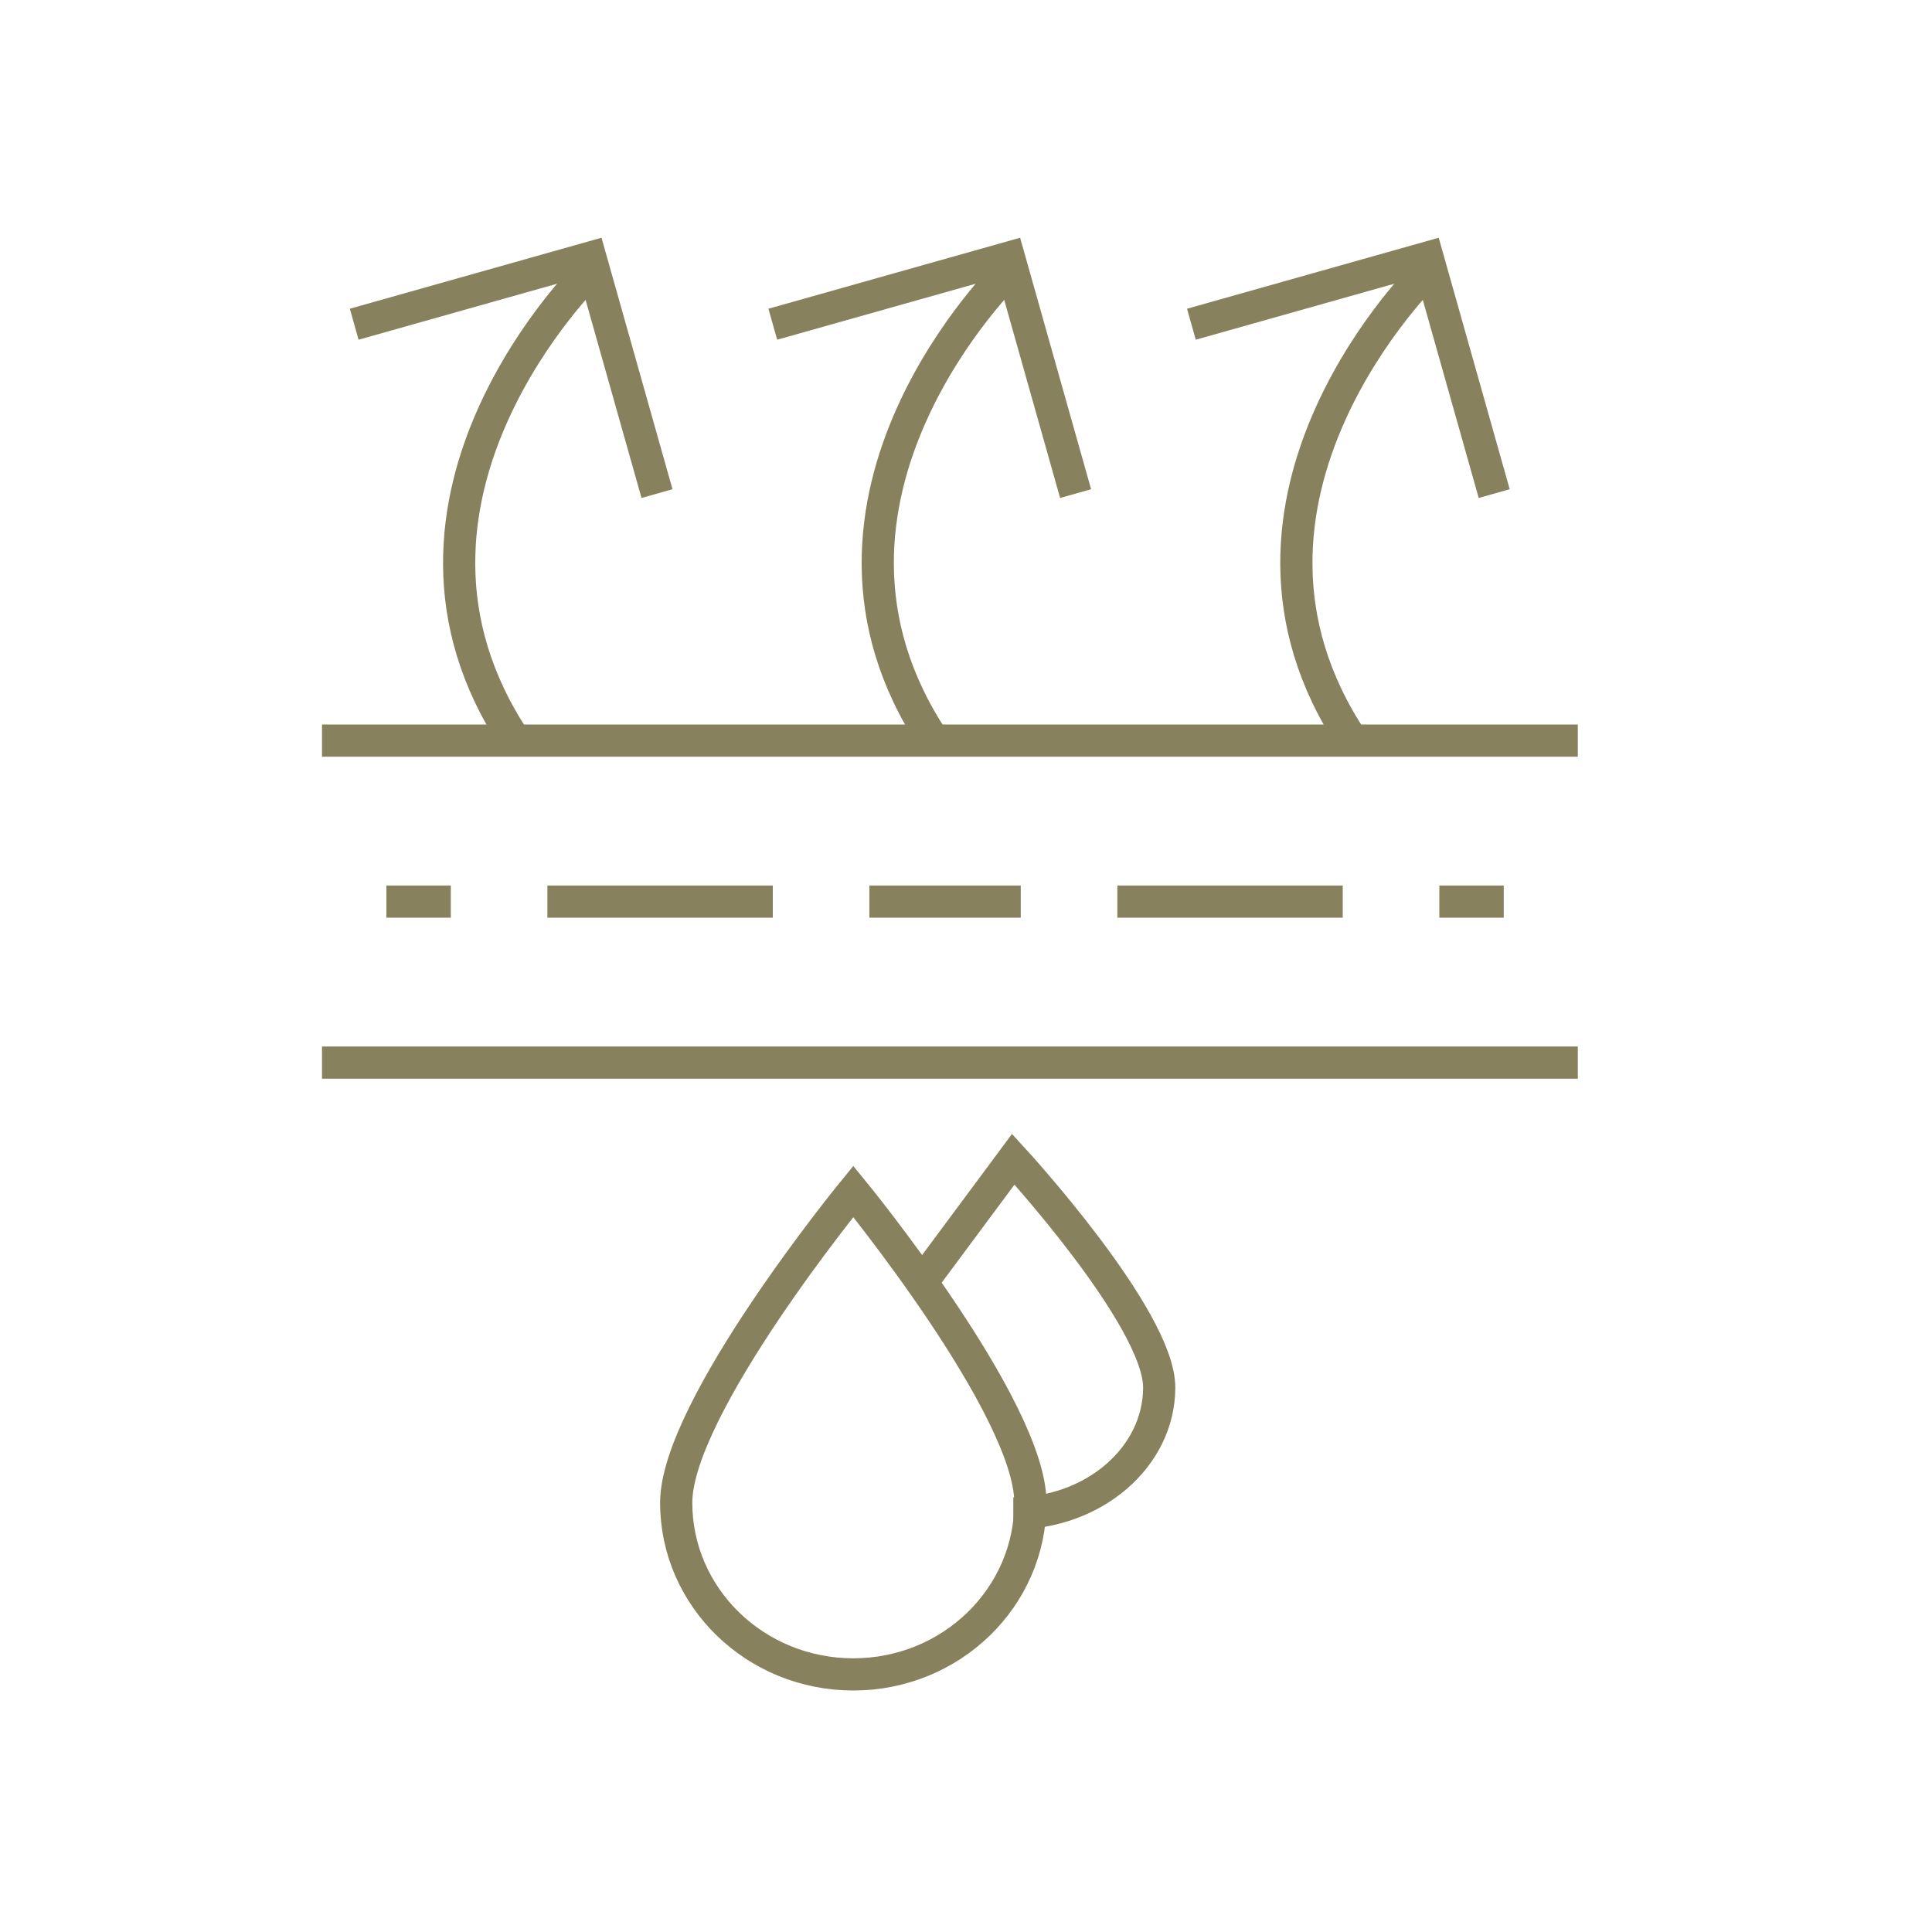
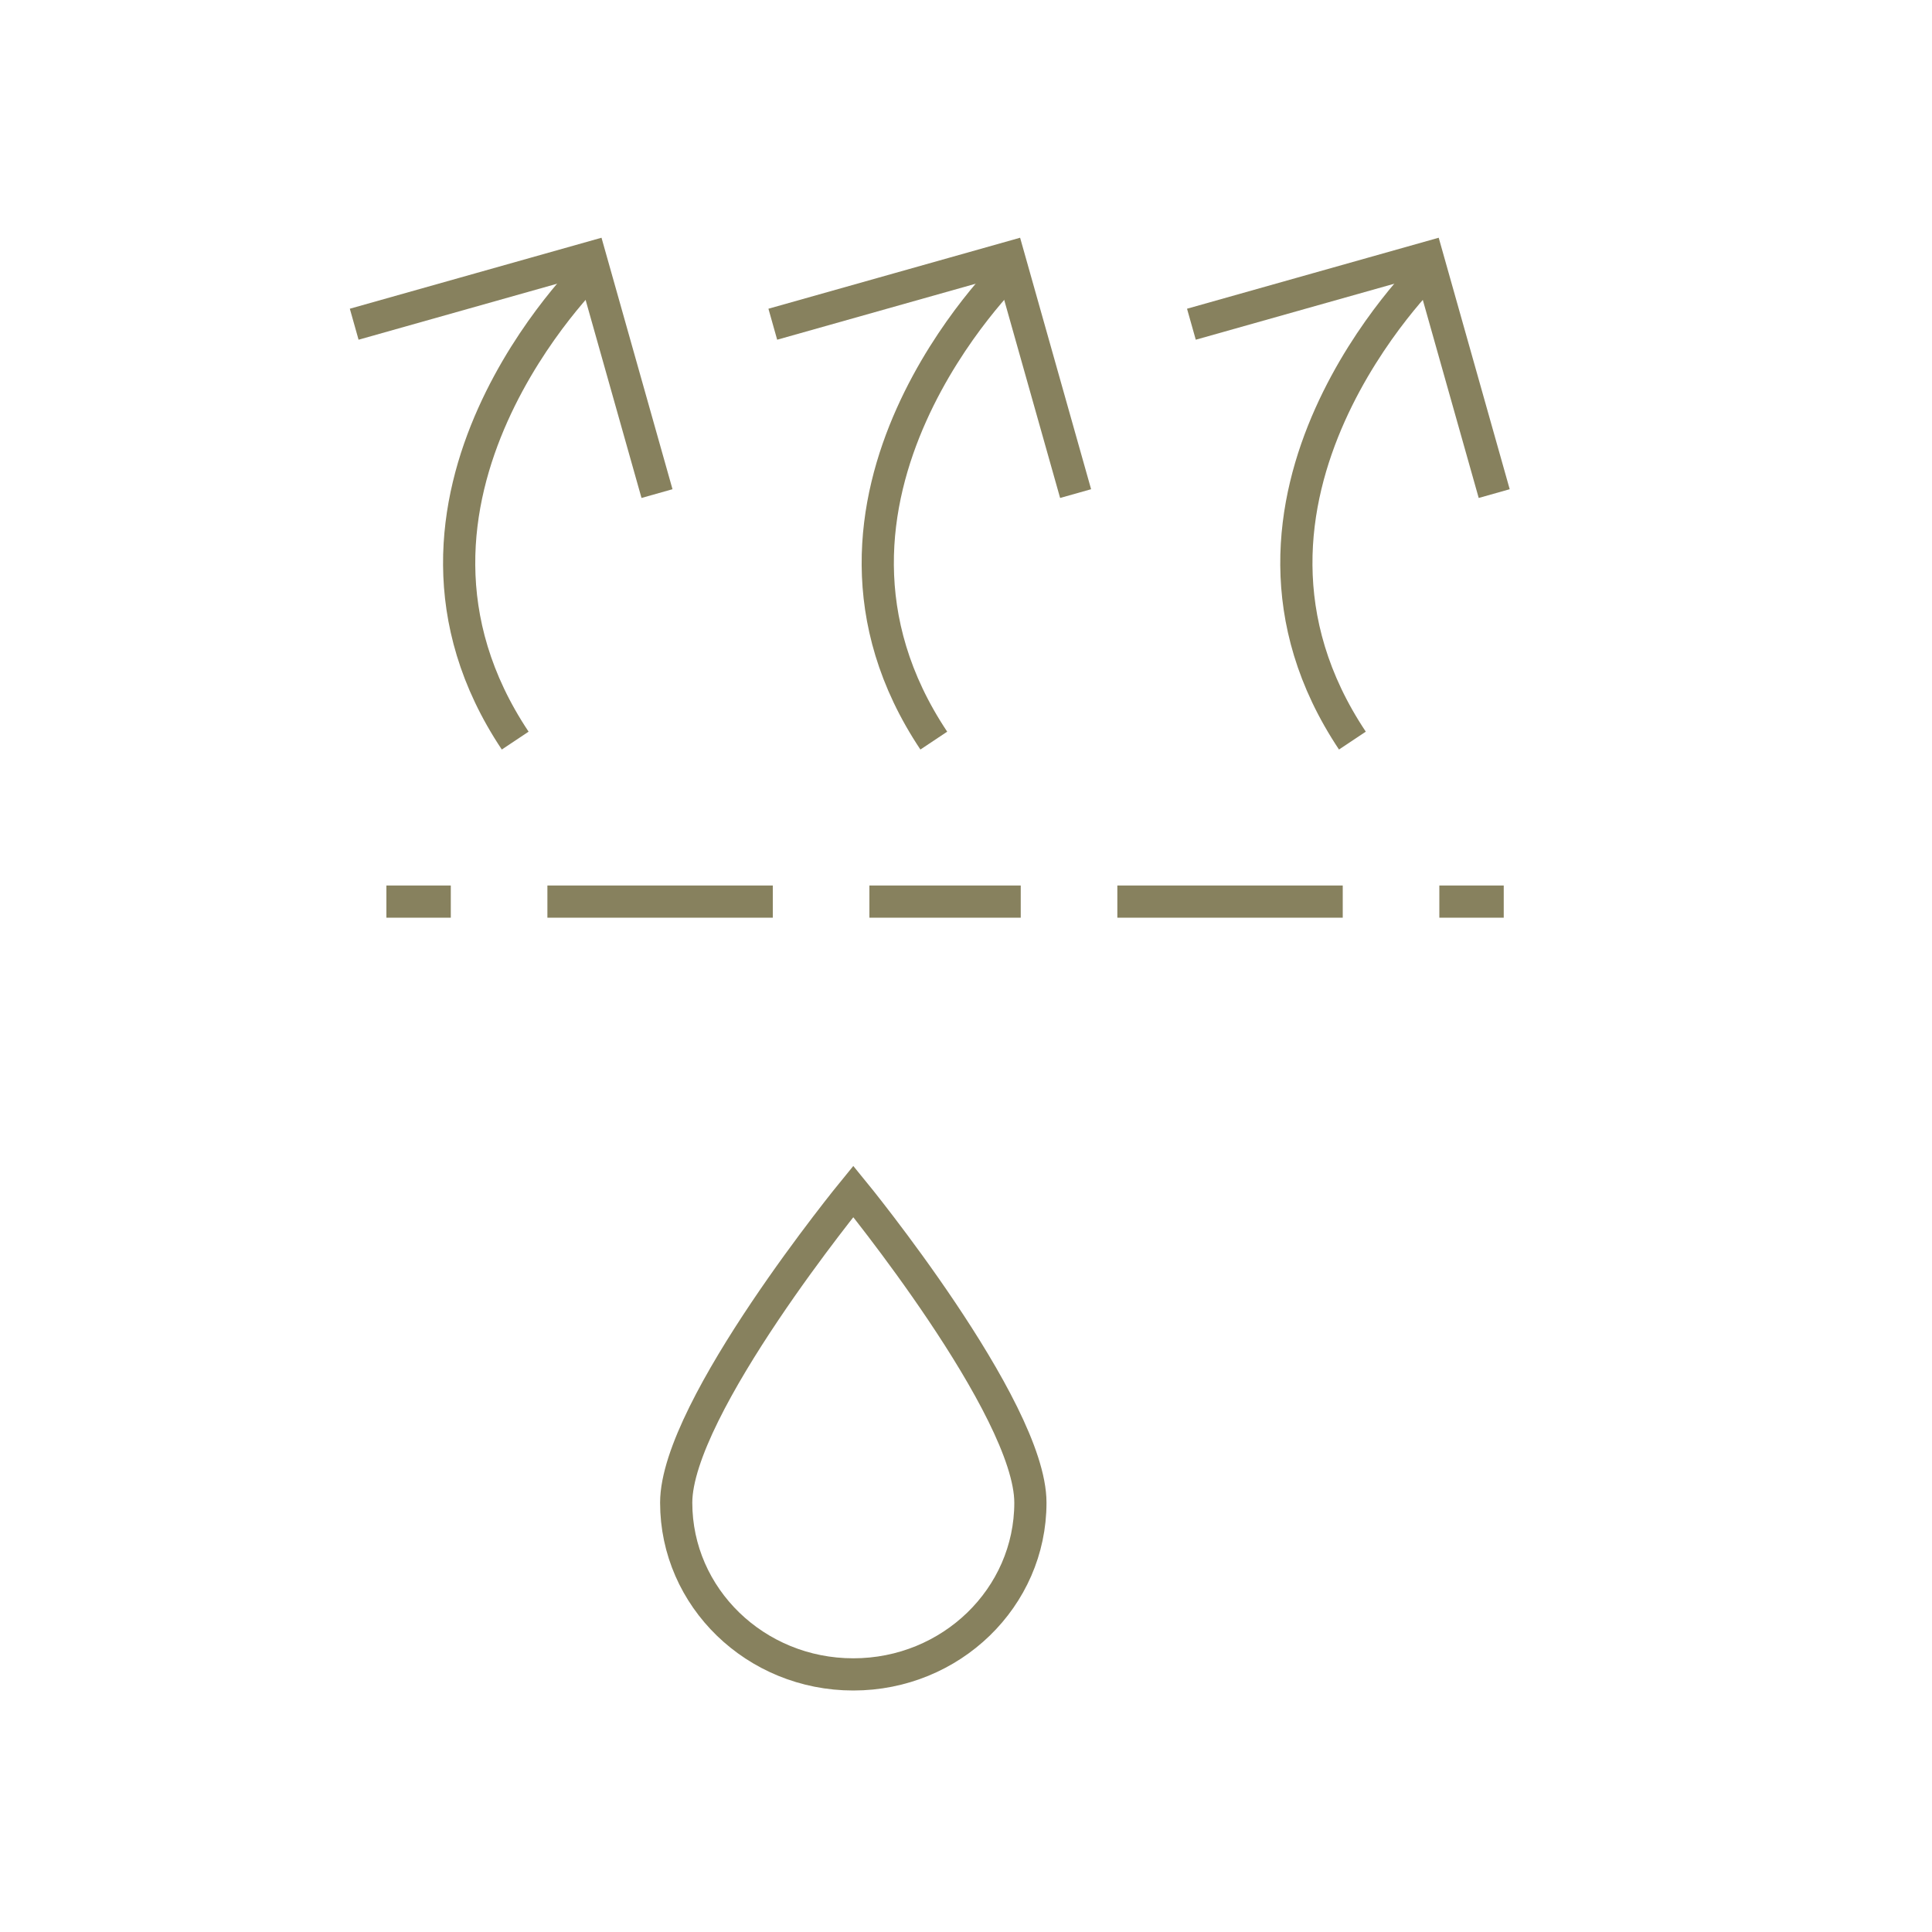
<svg xmlns="http://www.w3.org/2000/svg" width="60" height="60" viewBox="0 0 60 60" fill="none">
  <path d="M18.362 8.388C18.362 8.388 11 15.5 16 23" stroke="#87815E" stroke-miterlimit="10" />
  <path d="M20.404 15.329L18.335 8L11 10.069" stroke="#87815E" stroke-miterlimit="10" />
  <path d="M31.362 8.388C31.362 8.388 24 15.5 29 23" stroke="#87815E" stroke-miterlimit="10" />
  <path d="M33.404 15.329L31.335 8L24 10.069" stroke="#87815E" stroke-miterlimit="10" />
  <path d="M44.362 8.388C44.362 8.388 37 15.5 42 23" stroke="#87815E" stroke-miterlimit="10" />
  <path d="M46.404 15.329L44.335 8L37 10.069" stroke="#87815E" stroke-miterlimit="10" />
-   <path d="M49 33H10" stroke="#87815E" stroke-miterlimit="10" />
-   <path d="M31.469 47C33.971 47 36 45.249 36 43.089C36 40.929 31.469 36 31.469 36C31.469 36 31.469 36 28.5 40" stroke="#87815E" />
  <path d="M32 46.667C32 49.612 29.538 52 26.5 52C23.462 52 21 49.612 21 46.667C21 43.721 26.5 37 26.5 37C26.5 37 32 43.721 32 46.667Z" stroke="#87815E" />
-   <path d="M49 23H10" stroke="#87815E" stroke-miterlimit="10" />
  <path d="M14 28H12" stroke="#87815E" stroke-miterlimit="10" />
  <path d="M24 28L17 28" stroke="#87815E" stroke-miterlimit="10" />
  <path d="M31.7 28H27" stroke="#87815E" stroke-miterlimit="10" />
  <path d="M41.7 28H34.7" stroke="#87815E" stroke-miterlimit="10" />
  <path d="M46.7 28H44.7" stroke="#87815E" stroke-miterlimit="10" />
</svg>